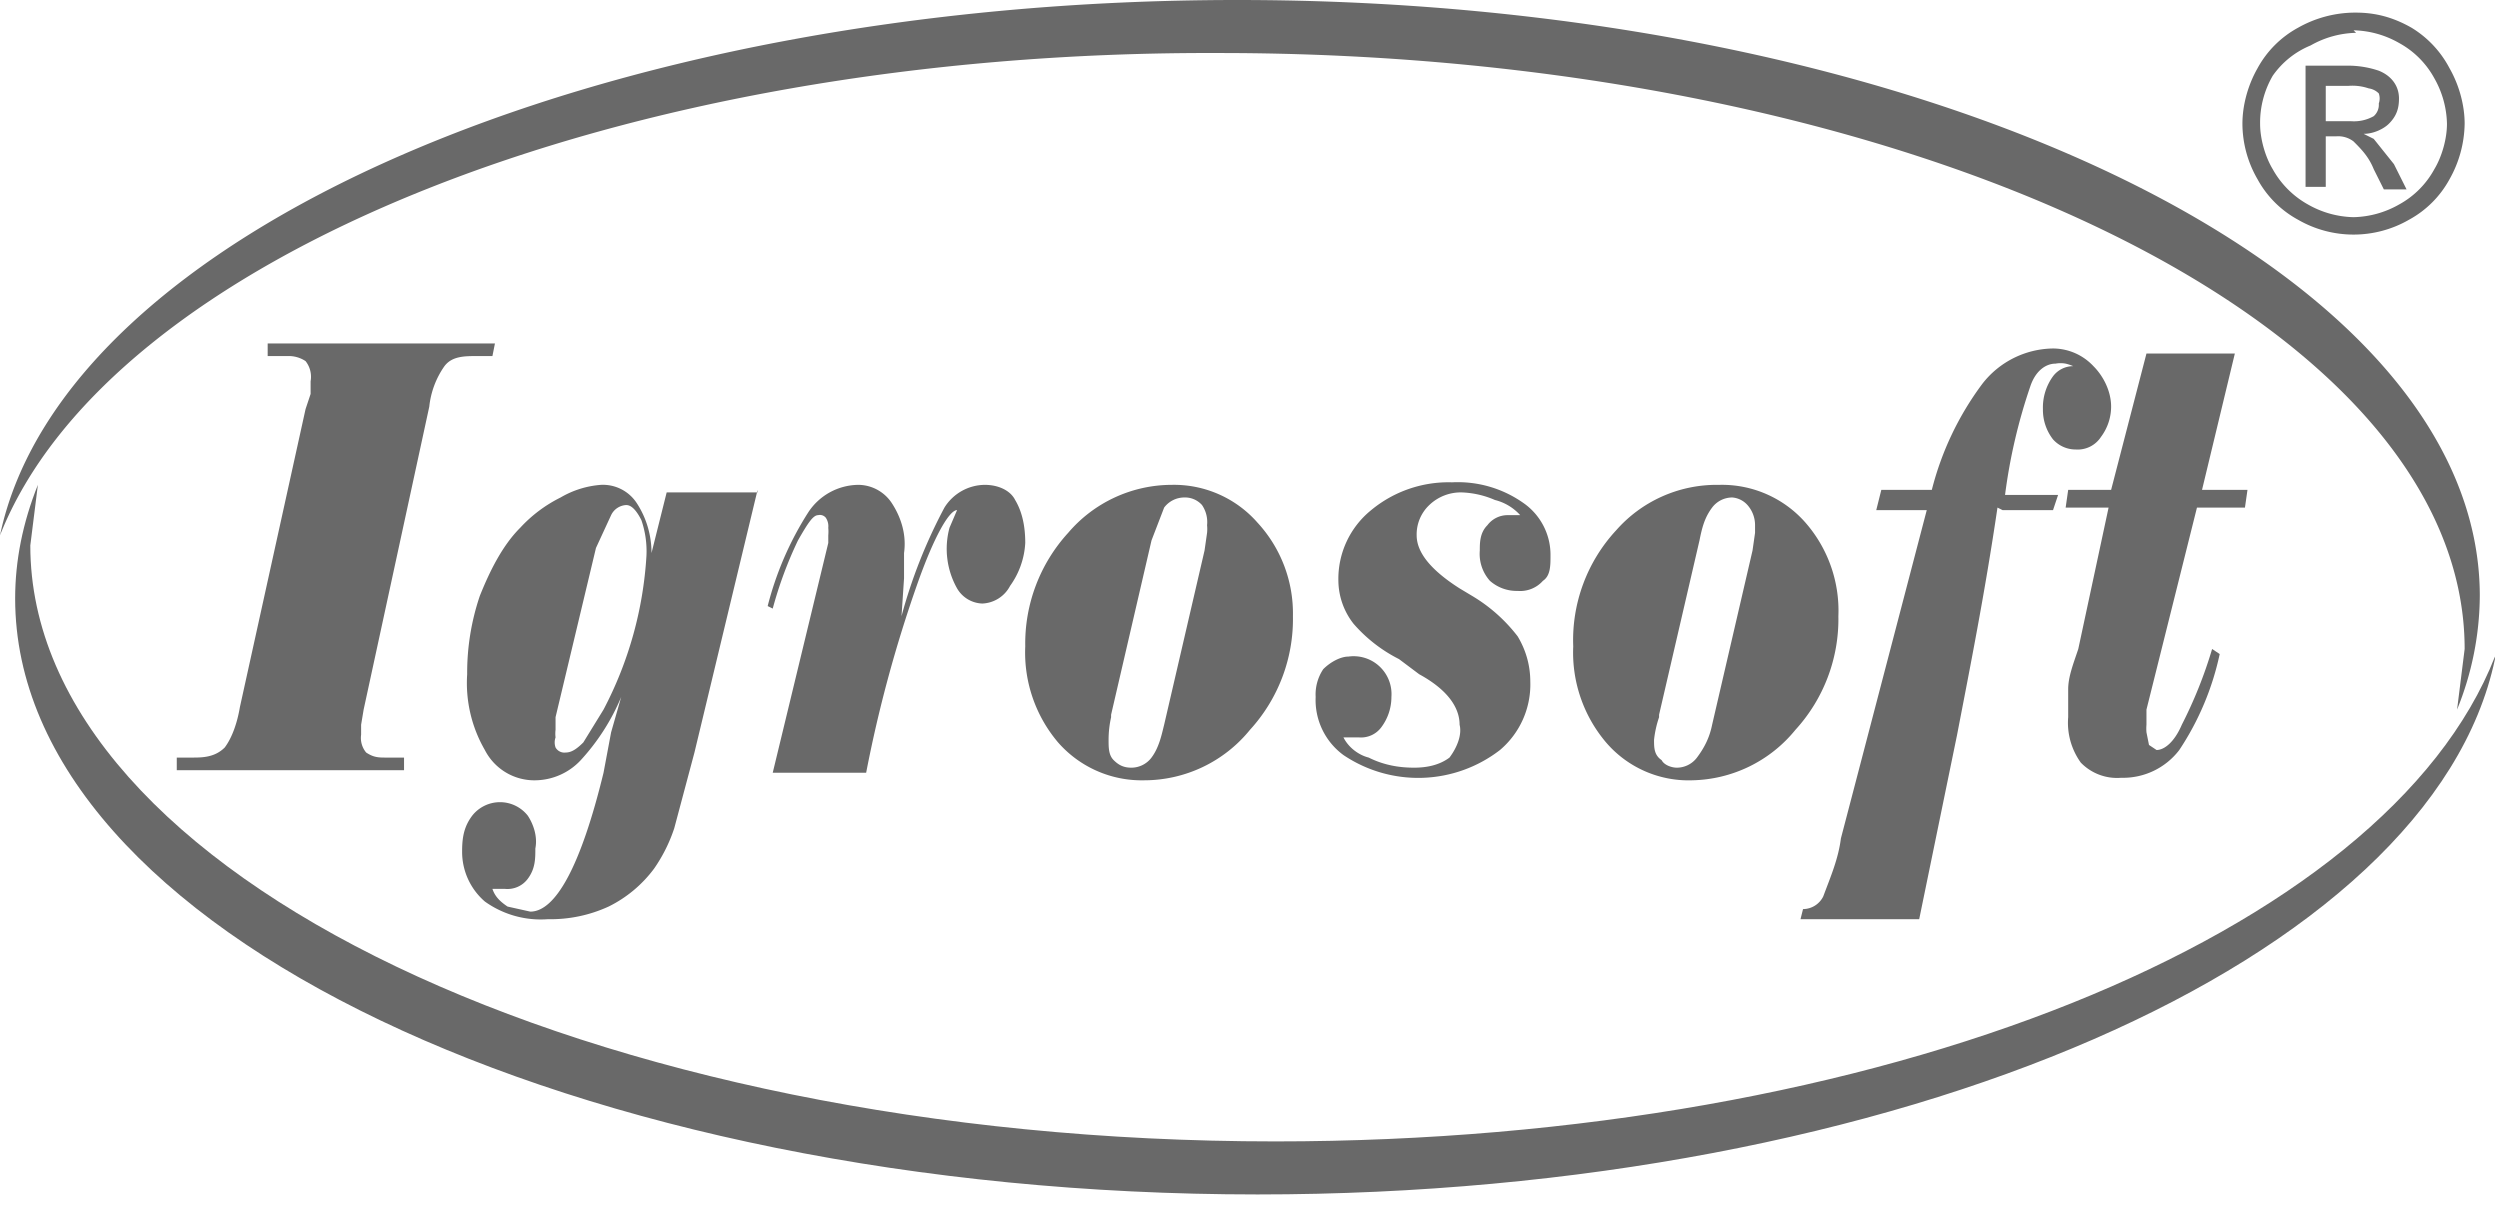
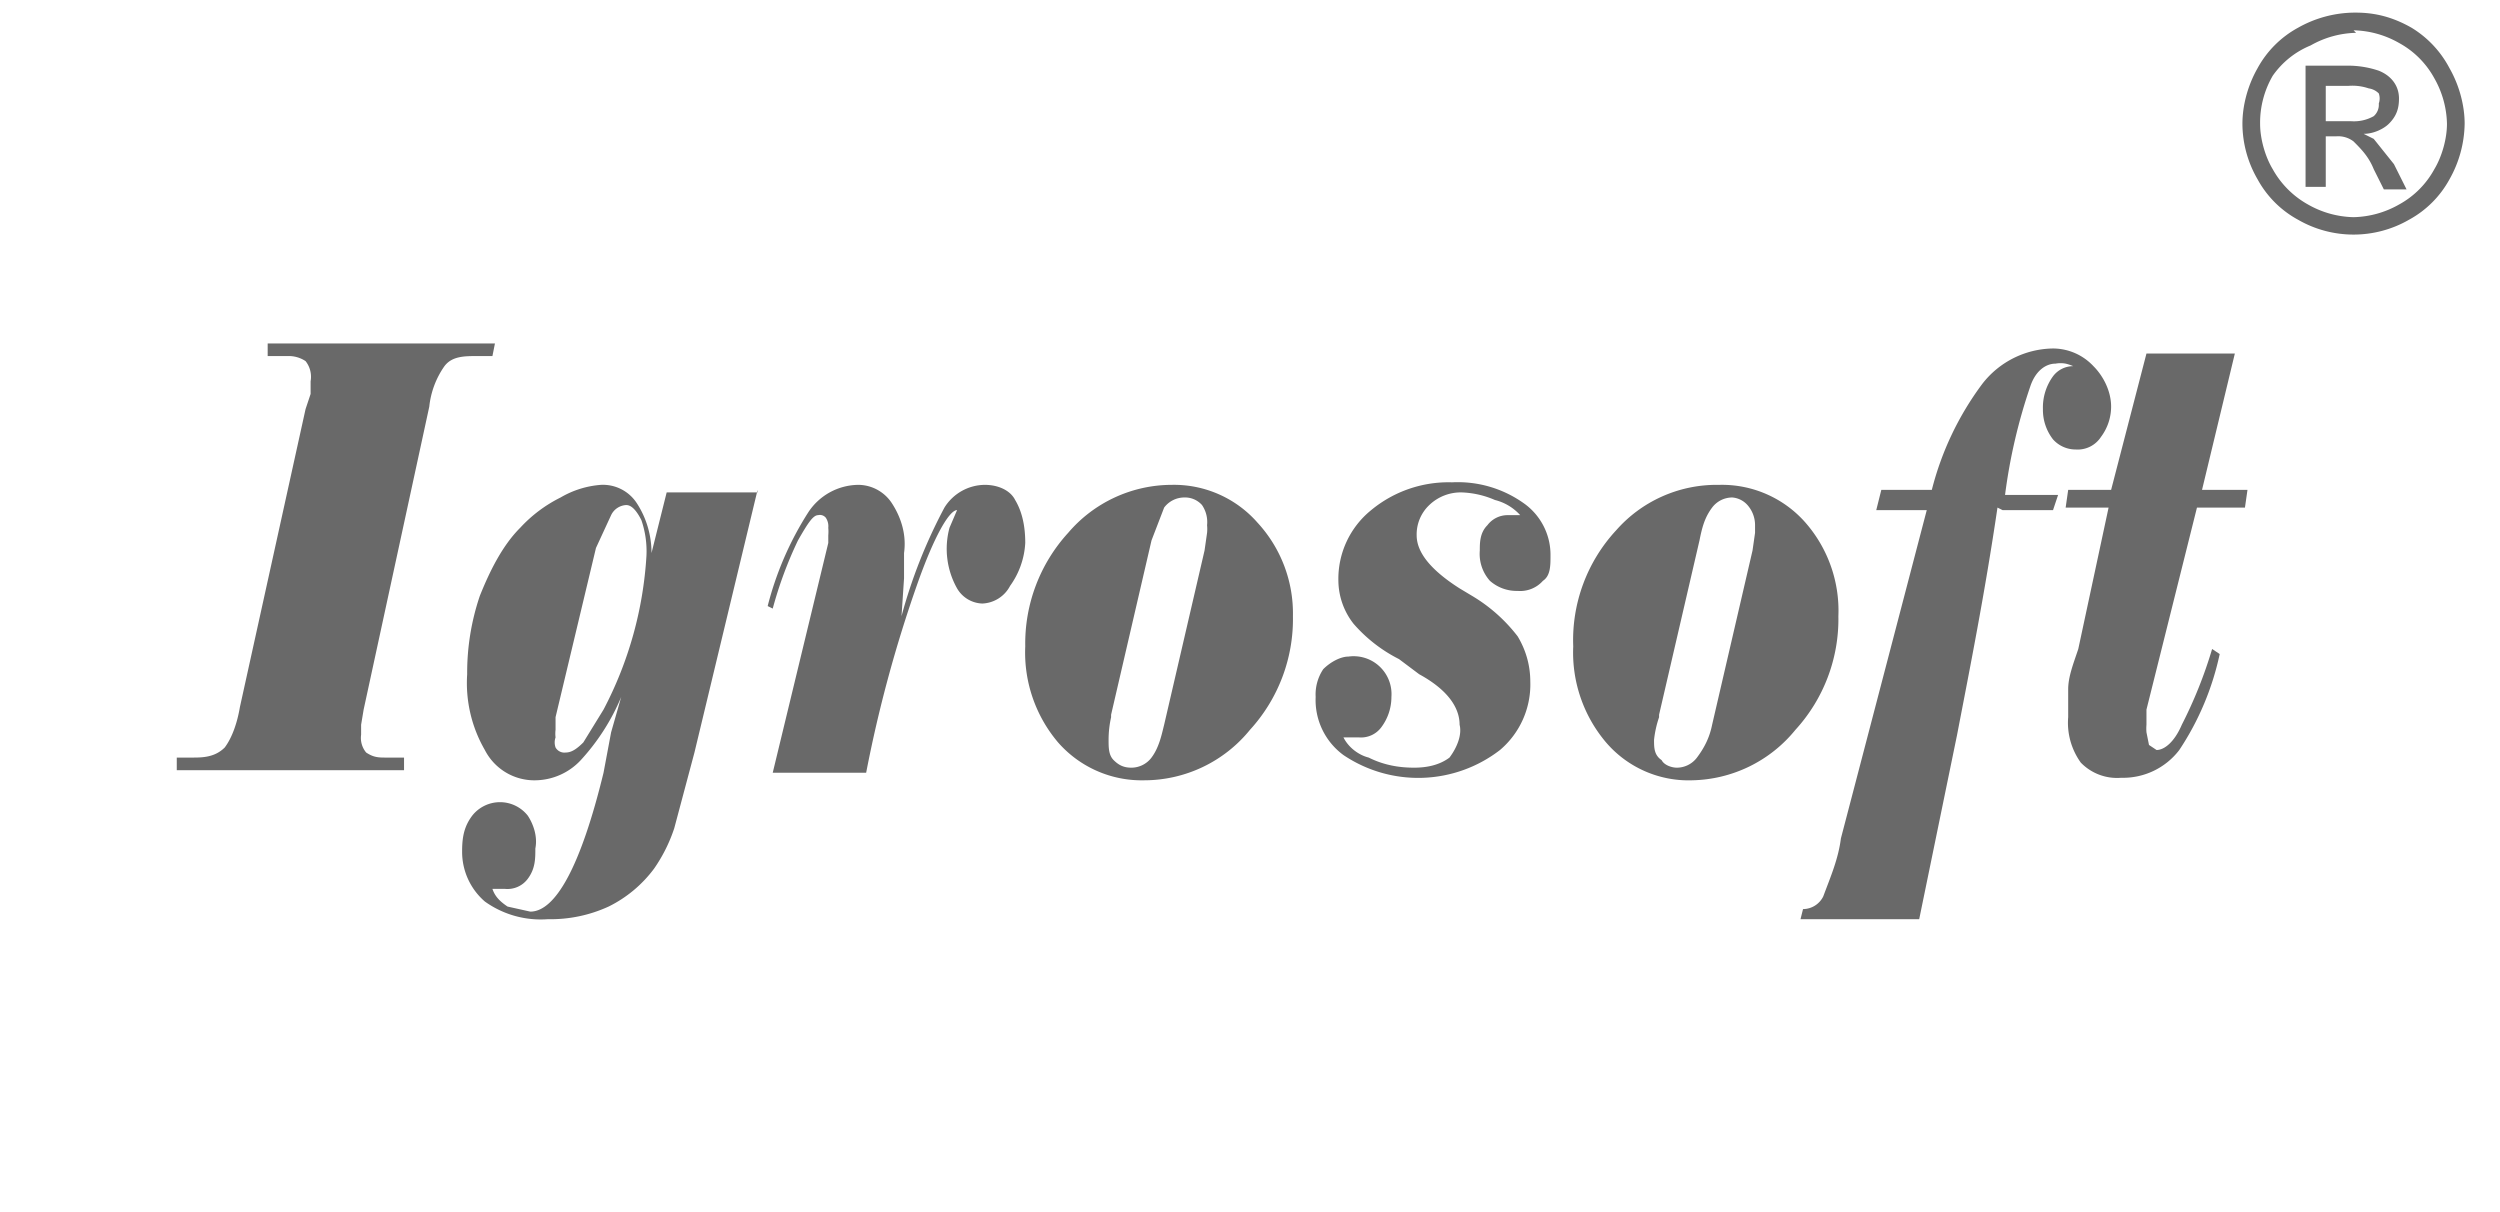
<svg xmlns="http://www.w3.org/2000/svg" width="99" height="48">
  <g fill="#696969" fill-rule="evenodd">
-     <path d="M0 21.2C2.5 9.3 23.6 0 49 0c27 0 49.2 10.6 49.2 23.6a12.1 12.1 0 01-.9 4.5l.3-2.4c0-13-22.2-23.6-49.3-23.6C24.4 2 4.3 10.3 0 21.2z" />
-     <path d="M98.8 26.1c-2.5 11.9-23.6 21.2-49 21.2C22.8 47.3.6 36.8.6 23.7c0-1.5.3-3 .9-4.5l-.3 2.4c0 13 22.2 23.6 49.3 23.6 24 0 44-8.2 48.3-19.2v.1z" />
    <path fill-rule="nonzero" d="M7 30.6V30h.6c.4 0 .9 0 1.3-.4.3-.4.5-1 .6-1.6l2.6-11.8.2-.6v-.5a1 1 0 00-.2-.8 1.2 1.2 0 00-.7-.2h-.8v-.5h9l-.1.5h-.6c-.5 0-1 0-1.3.4a3.4 3.4 0 00-.6 1.6l-2.6 12-.1.6v.4a.9.9 0 00.2.7c.3.2.5.2.8.2h.7v.5H7zm23-11.2l-2.5 10.4-.8 3a6.2 6.2 0 01-.8 1.6 5 5 0 01-1.8 1.5 5.5 5.5 0 01-2.4.5 3.8 3.8 0 01-2.5-.7 2.6 2.6 0 01-.9-2c0-.6.1-1 .4-1.4a1.4 1.4 0 012.2 0c.2.3.4.8.3 1.3 0 .4 0 .8-.3 1.2a1 1 0 01-.9.4h-.5c.1.3.3.5.6.7l.9.2c1 0 2-1.8 2.9-5.5l.3-1.6.4-1.4a8.6 8.6 0 01-1.6 2.5 2.5 2.5 0 01-1.8.8 2.2 2.2 0 01-2-1.2 5.3 5.3 0 01-.7-3 9.5 9.5 0 01.5-3.1c.4-1 .9-2 1.6-2.7a5.5 5.5 0 011.6-1.2 3.7 3.7 0 011.6-.5 1.6 1.6 0 011.4.7c.4.6.6 1.3.6 2l.6-2.4H30zm-6.4 2.3L22 28.4v.5a1.2 1.2 0 000 .3.6.6 0 000 .4.4.4 0 00.4.2c.2 0 .4-.1.7-.4l.8-1.3a15 15 0 001.7-6.1 3.8 3.8 0 00-.2-1.4c-.2-.4-.4-.6-.6-.6a.7.7 0 00-.6.4l-.6 1.3zm7 8.9l2.2-9.1v-.3a1.7 1.7 0 000-.3.6.6 0 00-.1-.4.3.3 0 00-.3-.1c-.2 0-.4.3-.8 1a15.7 15.7 0 00-1 2.7l-.2-.1a12.7 12.7 0 011.6-3.7 2.4 2.4 0 012-1.1 1.6 1.6 0 011.3.7c.4.6.6 1.3.5 2v1l-.1 1.5a20.4 20.4 0 011.7-4.3 1.9 1.9 0 011.6-.9c.5 0 1 .2 1.2.6.3.5.4 1.1.4 1.7a3.2 3.2 0 01-.6 1.7 1.3 1.3 0 01-1.1.7 1.2 1.2 0 01-1-.6 3.2 3.2 0 01-.3-2.4l.3-.7c-.3 0-.9 1-1.6 3a52.3 52.3 0 00-2 7.4h-3.7zm15.8-11.4a4.4 4.4 0 013.4 1.5 5.3 5.3 0 011.4 3.7 6.5 6.5 0 01-1.7 4.5 5.4 5.4 0 01-4.2 2 4.4 4.4 0 01-3.4-1.5 5.5 5.5 0 01-1.3-3.8 6.5 6.5 0 011.7-4.5 5.4 5.4 0 014.1-1.9zm1.3 2.6l.1-.7a1.5 1.5 0 000-.3 1.2 1.2 0 00-.2-.8.9.9 0 00-.7-.3 1 1 0 00-.8.4l-.5 1.3-1.6 6.9a1.6 1.6 0 000 .1 4.1 4.1 0 00-.1.9c0 .3 0 .6.2.8.2.2.4.3.7.3a1 1 0 00.8-.4c.3-.4.4-.9.5-1.3l1.6-6.9zm5.5 7.4c.2.4.6.7 1 .8.6.3 1.2.4 1.8.4.5 0 1-.1 1.4-.4.3-.4.5-.9.4-1.3 0-.7-.5-1.4-1.6-2l-.8-.6a5.9 5.9 0 01-1.8-1.4A2.8 2.8 0 0153 23a3.5 3.5 0 011.3-2.8 4.8 4.8 0 013.2-1.1 4.5 4.5 0 012.8.8 2.5 2.5 0 011.1 2.1c0 .4 0 .8-.3 1a1.2 1.2 0 01-1 .4 1.6 1.6 0 01-1.1-.4 1.6 1.6 0 01-.4-1.2c0-.3 0-.7.3-1a1 1 0 01.8-.4h.5a2 2 0 00-1-.6 3.6 3.6 0 00-1.3-.3 1.8 1.8 0 00-1.3.5 1.6 1.6 0 00-.5 1.2c0 .7.6 1.4 1.7 2.1l.5.3a6.4 6.4 0 011.8 1.6c.3.5.5 1.1.5 1.8a3.4 3.4 0 01-1.2 2.7 5.3 5.3 0 01-6.2.2 2.7 2.7 0 01-1.1-2.3 1.8 1.8 0 01.3-1.1c.3-.3.7-.5 1-.5a1.5 1.5 0 011.7 1.6 2 2 0 01-.4 1.2 1 1 0 01-.9.4h-.6l-.1-.1zm14.9-10a4.4 4.4 0 013.4 1.5 5.3 5.3 0 011.3 3.7 6.5 6.5 0 01-1.7 4.5 5.4 5.4 0 01-4.1 2 4.3 4.3 0 01-3.4-1.5 5.5 5.5 0 01-1.3-3.8A6.4 6.4 0 0164 21a5.3 5.3 0 014-1.8zm1.3 2.6l.1-.7v-.3a1.2 1.2 0 00-.3-.8.9.9 0 00-.6-.3 1 1 0 00-.8.4c-.3.4-.4.8-.5 1.3l-1.6 6.9a1.6 1.6 0 000 .1 4.1 4.1 0 00-.2.9c0 .3 0 .6.3.8.1.2.4.3.6.3a1 1 0 00.8-.4c.3-.4.5-.8.6-1.3l1.6-6.9zm9.7-1.7c-.5 3.4-1.1 6.4-1.6 9L76 36.4h-4.7l.1-.4a.9.9 0 00.8-.5c.3-.8.6-1.5.7-2.3l3.4-13h-2l.2-.8h2a11.9 11.9 0 012-4.2 3.6 3.6 0 012.8-1.4 2.2 2.2 0 011.6.7c.4.4.7 1 .7 1.6a2 2 0 01-.4 1.2 1.1 1.1 0 01-1 .5 1.2 1.2 0 01-.9-.4 1.9 1.9 0 01-.4-1.2 2.1 2.1 0 01.4-1.3 1 1 0 01.8-.4 1.8 1.8 0 00-.3-.1 1.1 1.1 0 00-.4 0c-.4 0-.8.3-1 .9a21.8 21.8 0 00-1 4.3h2.1l-.2.6h-2z" />
    <path fill-rule="nonzero" d="M83.5 20.1h-1.7l.1-.7h1.7L85 14h3.5l-1.3 5.4H89l-.1.7H87l-2 8v.6a1.8 1.8 0 000 .3l.1.5.3.2c.3 0 .7-.3 1-1a17.6 17.6 0 001.2-3l.3.2a11 11 0 01-1.6 3.8 2.8 2.8 0 01-2.3 1.1 2 2 0 01-1.6-.6 2.7 2.7 0 01-.5-1.8v-1.1c0-.5.2-1 .4-1.6l1.2-5.6zM93.3.5c.8 0 1.5.2 2.2.6A4.1 4.1 0 0197 2.7c.4.7.6 1.5.6 2.2a4.6 4.6 0 01-.6 2.2 4 4 0 01-1.6 1.6 4.4 4.4 0 01-4.4 0 4 4 0 01-1.6-1.6 4.4 4.4 0 01-.6-2.2c0-.7.2-1.5.6-2.2A4 4 0 0191 1.1a4.6 4.6 0 012.2-.6zm0 .8a3.8 3.8 0 00-1.8.5A3.4 3.4 0 0090 3a3.7 3.7 0 00-.5 1.9c0 .6.2 1.3.5 1.8a3.6 3.6 0 001.4 1.4 3.8 3.8 0 001.8.5 3.8 3.8 0 001.8-.5 3.5 3.5 0 001.4-1.4c.3-.5.5-1.2.5-1.8a3.8 3.8 0 00-.5-1.8 3.5 3.5 0 00-1.4-1.4 3.8 3.8 0 00-1.8-.5zm-2 6.1V2.6H93a3.8 3.8 0 011.2.2c.5.2.8.6.8 1.1 0 .4-.1.7-.4 1-.2.2-.6.4-1 .4l.4.2.8 1 .5 1h-.9l-.4-.8c-.2-.5-.5-.8-.8-1.1a1 1 0 00-.7-.2h-.4v2h-.7zm.8-2.6h1a1.6 1.6 0 00.9-.2.6.6 0 00.2-.5.6.6 0 000-.4.7.7 0 00-.4-.2 2 2 0 00-.8-.1h-.9v1.4z" />
  </g>
</svg>